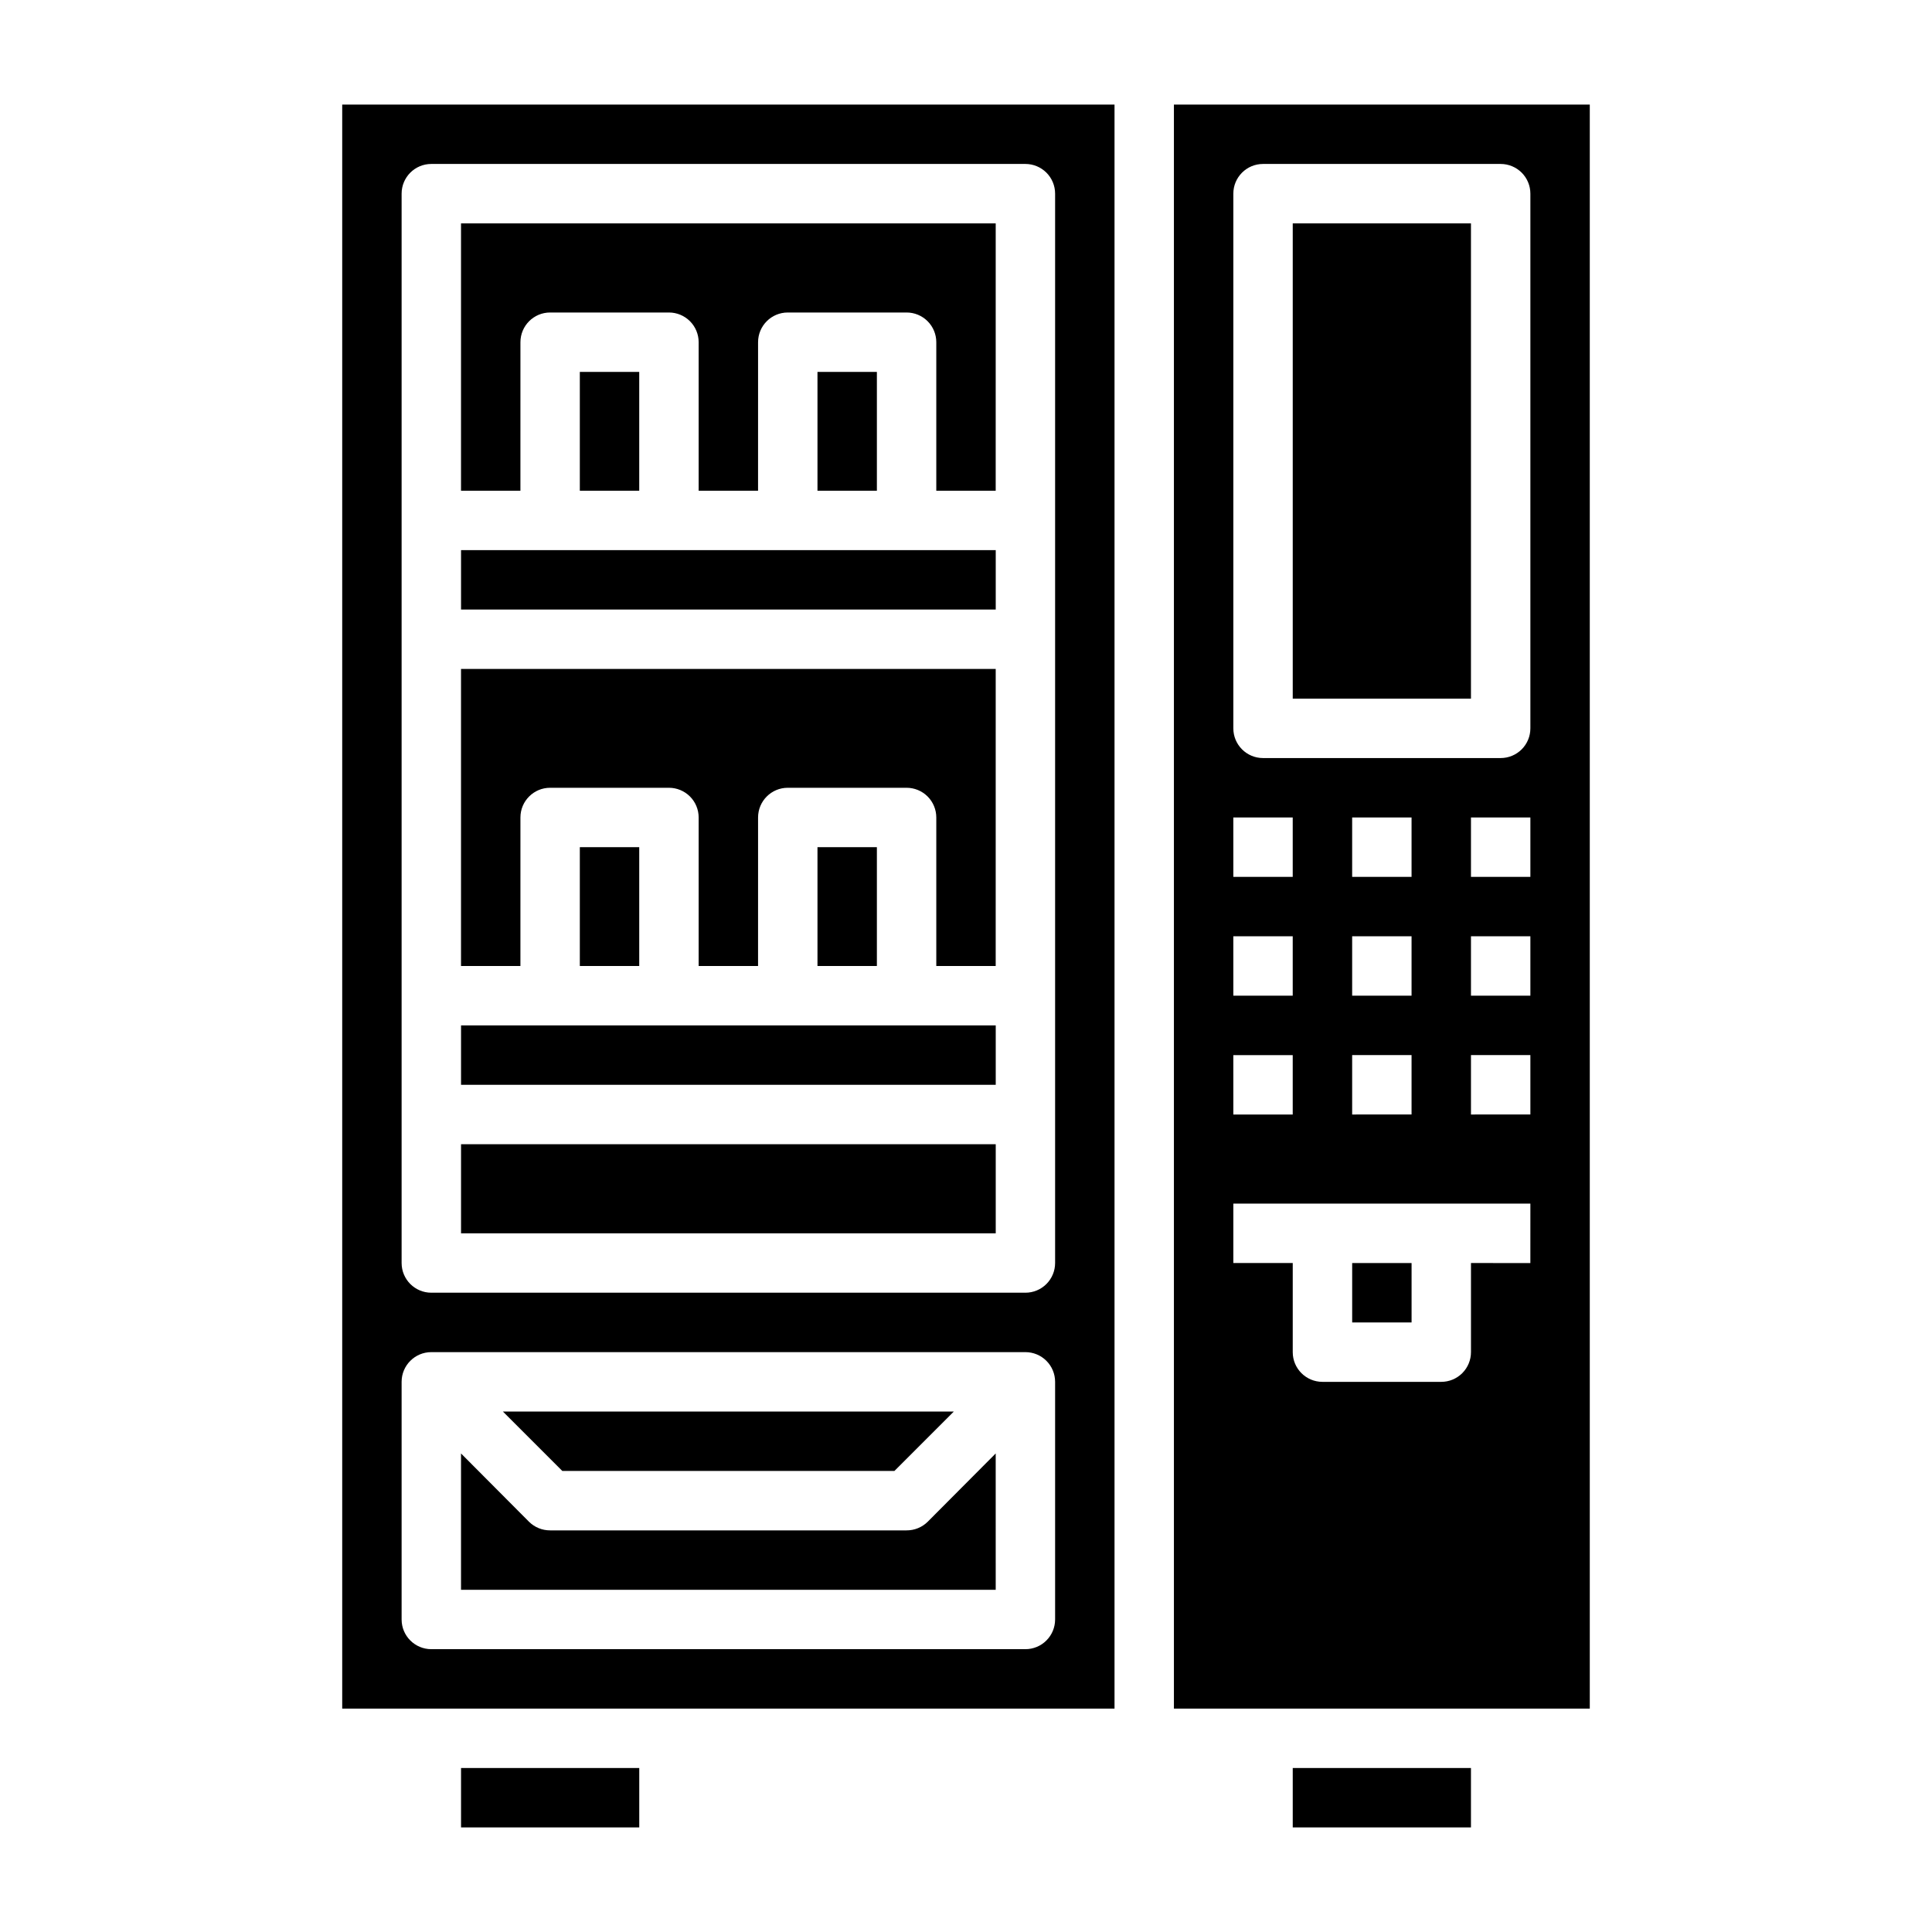
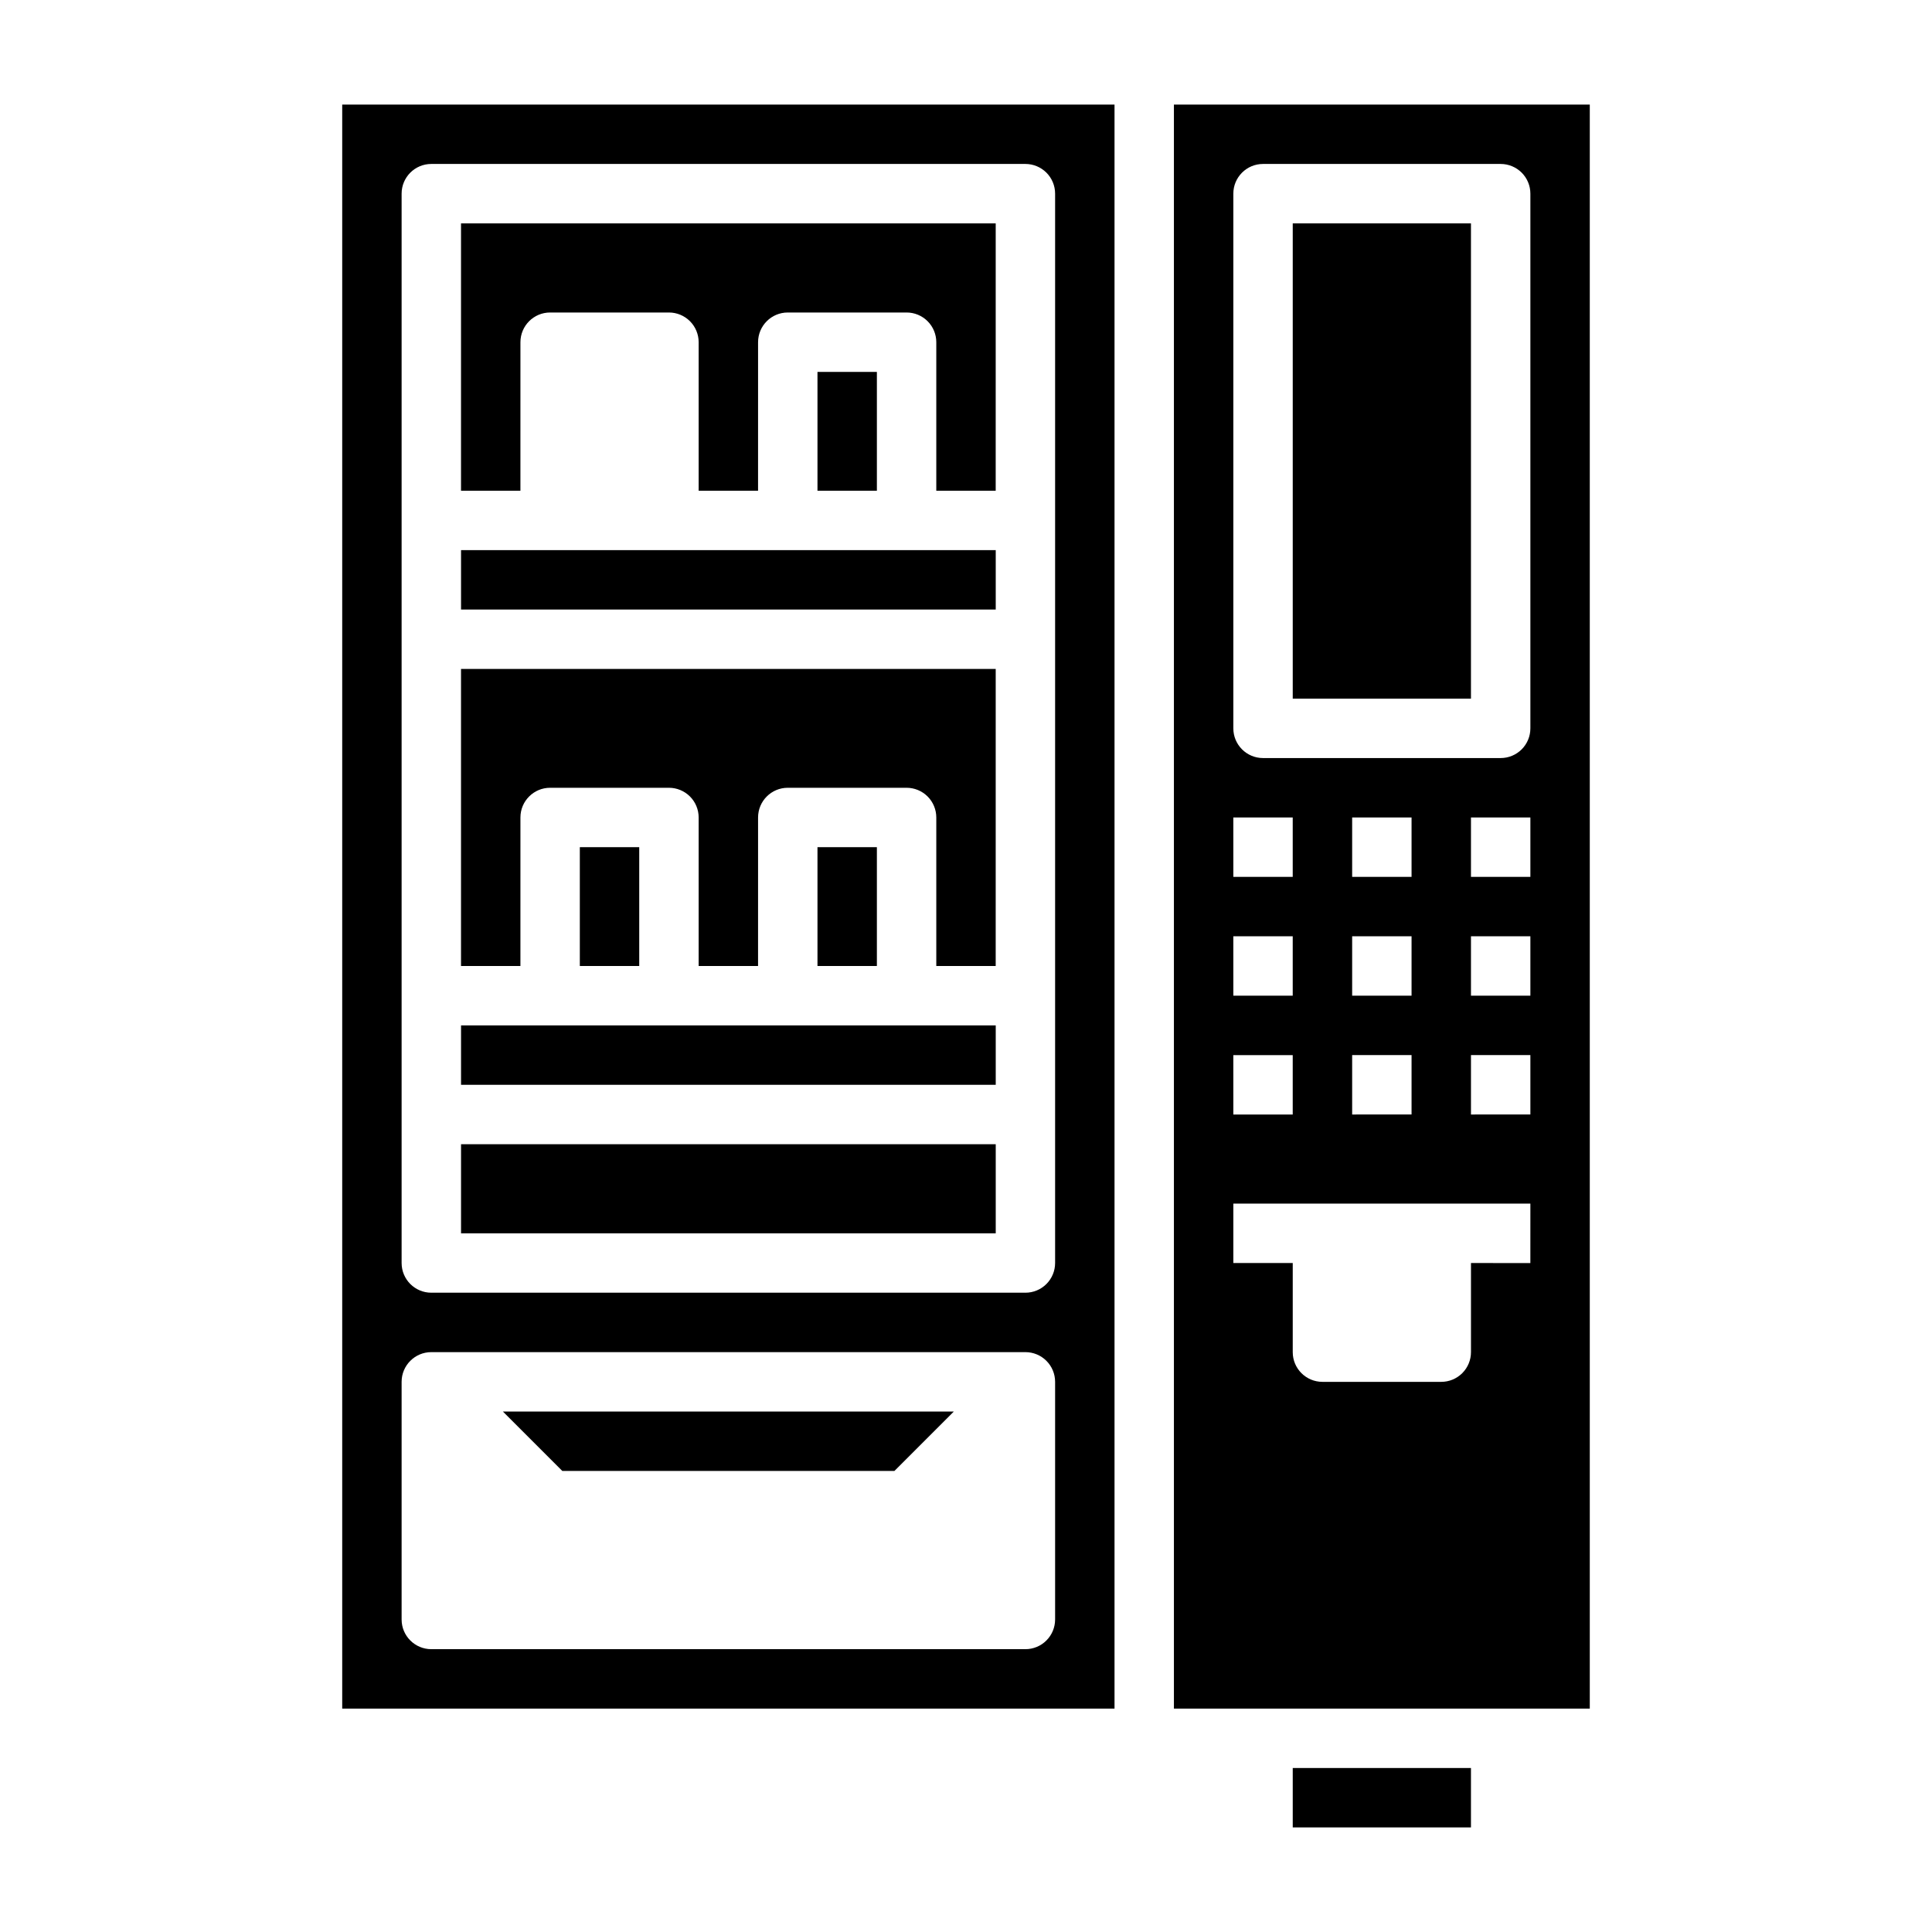
<svg xmlns="http://www.w3.org/2000/svg" fill="#000000" width="800px" height="800px" version="1.1" viewBox="144 144 512 512">
  <g>
    <path d="m266.18 415.74h141.7v15.742h-141.7z" />
    <path d="m266.18 447.23h141.7v23.617h-141.7z" />
    <path d="m297.66 368.51h15.742v31.488h-15.742z" />
    <path d="m360.64 368.51h15.742v31.488h-15.742z" />
    <path d="m381.03 533.82 15.742-15.746h-119.5l15.746 15.746z" />
    <path d="m234.69 596.8h204.67v-425.09h-204.67zm15.742-401.48c0-4.348 3.523-7.871 7.871-7.871h157.44c2.09 0 4.09 0.832 5.566 2.305 1.477 1.477 2.305 3.481 2.305 5.566v283.39c0 2.086-0.828 4.09-2.305 5.566-1.477 1.477-3.477 2.305-5.566 2.305h-157.44c-4.348 0-7.871-3.523-7.871-7.871zm0 314.88c0-4.348 3.523-7.871 7.871-7.871h157.44c2.09 0 4.09 0.828 5.566 2.305 1.477 1.477 2.305 3.477 2.305 5.566v62.977c0 2.086-0.828 4.09-2.305 5.566-1.477 1.477-3.477 2.305-5.566 2.305h-157.44c-4.348 0-7.871-3.523-7.871-7.871z" />
-     <path d="m407.87 529.18-18.027 18.105c-1.484 1.473-3.496 2.293-5.59 2.281h-94.465c-2.09 0.012-4.102-0.809-5.59-2.281l-18.023-18.105v36.133h141.7z" />
    <path d="m360.64 242.56h15.742v31.488h-15.742z" />
    <path d="m281.92 234.69c0-4.348 3.523-7.875 7.871-7.875h31.488c2.09 0 4.09 0.832 5.566 2.309 1.477 1.477 2.305 3.477 2.305 5.566v39.359h15.742l0.004-39.359c0-4.348 3.523-7.875 7.871-7.875h31.488c2.09 0 4.09 0.832 5.566 2.309 1.477 1.477 2.305 3.477 2.305 5.566v39.359h15.742l0.004-70.848h-141.7v70.848h15.742z" />
    <path d="m486.59 612.54h47.23v15.742h-47.23z" />
-     <path d="m266.18 612.54h47.23v15.742h-47.23z" />
-     <path d="m297.66 242.56h15.742v31.488h-15.742z" />
    <path d="m266.18 289.79h141.7v15.742h-141.7z" />
    <path d="m281.92 360.64c0-4.348 3.523-7.871 7.871-7.871h31.488c2.09 0 4.09 0.832 5.566 2.305 1.477 1.477 2.305 3.481 2.305 5.566v39.359h15.742l0.004-39.359c0-4.348 3.523-7.871 7.871-7.871h31.488c2.09 0 4.09 0.832 5.566 2.305 1.477 1.477 2.305 3.481 2.305 5.566v39.359h15.742l0.004-78.719h-141.7v78.723h15.742z" />
-     <path d="m502.34 478.72h15.742v15.742h-15.742z" />
+     <path d="m502.34 478.72h15.742h-15.742z" />
    <path d="m486.59 203.2h47.23v125.95h-47.23z" />
    <path d="m455.1 171.71v425.09h110.21v-425.09zm15.742 188.93h15.742v15.742h-15.738zm0 31.488h15.742v15.742h-15.738zm0 31.488h15.742v15.742h-15.738zm78.719 55.105-15.738-0.004v23.617c0 2.086-0.832 4.09-2.309 5.566-1.477 1.477-3.477 2.305-5.566 2.305h-31.488c-4.348 0-7.871-3.523-7.871-7.871v-23.617h-15.742v-15.742h78.719zm-31.484-86.598v15.742l-15.742 0.004v-15.746zm-15.742-15.742v-15.746h15.742v15.742zm15.742 47.23v15.742l-15.742 0.004v-15.746zm31.488 15.742-15.742 0.004v-15.746h15.742zm0-31.488-15.742 0.004v-15.746h15.742zm0-31.488-15.742 0.004v-15.746h15.742zm0-39.359v0.004c0 2.086-0.828 4.09-2.305 5.566-1.477 1.477-3.481 2.305-5.566 2.305h-62.977c-4.348 0-7.871-3.523-7.871-7.871v-141.7c0-4.348 3.523-7.871 7.871-7.871h62.977c2.086 0 4.09 0.832 5.566 2.305 1.477 1.477 2.305 3.481 2.305 5.566z" />
  </g>
</svg>